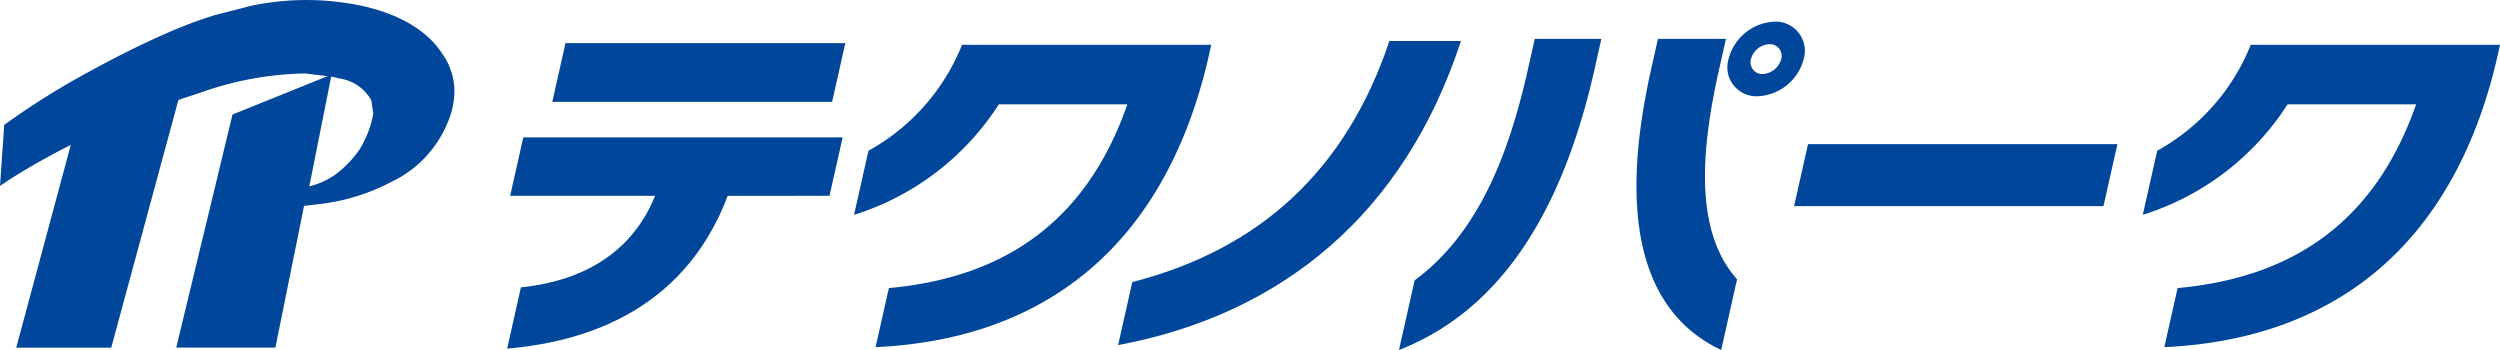
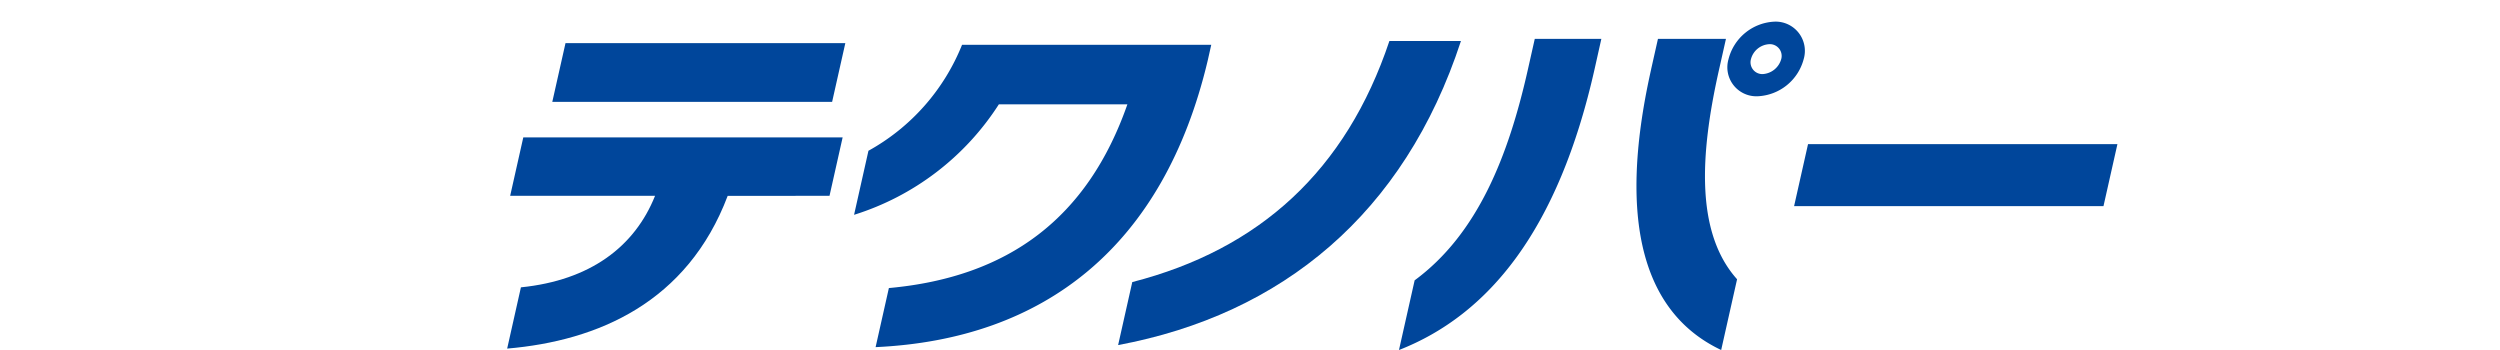
<svg xmlns="http://www.w3.org/2000/svg" width="200" height="28" viewBox="0 0 200 28">
  <defs>
    <clipPath id="clip-path">
      <rect id="長方形_14225" data-name="長方形 14225" width="200" height="28" fill="#00469b" />
    </clipPath>
  </defs>
  <g id="グループ_19131" data-name="グループ 19131" clip-path="url(#clip-path)">
-     <path id="パス_15666" data-name="パス 15666" d="M36.352,7.28V7.16a5.234,5.234,0,0,0-.982-2.878C33.886,1.993,30.89.654,27.394.2a21.321,21.321,0,0,0-7.3.263l-2.968.763A36.9,36.9,0,0,0,13.231,2.7c-2.146.946-4.1,1.942-5.812,2.879A62.145,62.145,0,0,0,.338,9.99L0,14.875c.567-.392,1.21-.8,1.845-1.182.94-.566,2.226-1.3,3.819-2.1L1.3,27.811h7.6L14.271,8c.17-.062.346-.124.518-.182l1.125-.361a26.11,26.11,0,0,1,8.5-1.58l1.791.214L18.6,9.163,14.1,27.808h7.932l.013-.067h0l2.28-11.276c.325-.027.706-.075,1.13-.129a16.326,16.326,0,0,0,5.862-1.79A9.024,9.024,0,0,0,35.78,9.878a6.527,6.527,0,0,0,.576-2.6m-7.675,4.8a8.6,8.6,0,0,1-1.777,1.83,6.03,6.03,0,0,1-2.159,1l1.75-8.782c.216.045.427.094.639.148A3.494,3.494,0,0,1,29.7,8.013L29.864,9.1a8.318,8.318,0,0,1-1.183,2.985" transform="translate(0 0)" fill="#00469b" />
    <path id="パス_15667" data-name="パス 15667" d="M81.46,17.705c-3.228,8.531-10.383,11.6-17.642,12.219l1.1-4.9c5.566-.563,9.108-3.266,10.731-7.321H64.058l1.05-4.674H90.656l-1.05,4.674ZM67.428,10.188l1.057-4.7H90.871l-1.057,4.7Z" transform="translate(-23.245 -2.037)" fill="#00469b" />
    <path id="パス_15668" data-name="パス 15668" d="M109.193,29.895l1.063-4.73c9.567-.872,15.9-5.6,19.082-14.7H119.056a21.328,21.328,0,0,1-11.585,8.841l1.151-5.125a16.84,16.84,0,0,0,7.487-8.475h19.937l-.272,1.211c-3.525,14.922-13.085,22.355-26.582,22.974" transform="translate(-39.146 -2.12)" fill="#00469b" />
    <path id="パス_15669" data-name="パス 15669" d="M140.7,29.543l1.132-5.039c10.187-2.618,17.1-8.925,20.57-19.286h5.724C163.6,19.041,153.812,27.094,140.7,29.543" transform="translate(-51.25 -1.938)" fill="#00469b" />
    <path id="パス_15670" data-name="パス 15670" d="M176.04,29.023l1.253-5.574c5.051-3.717,7.51-9.967,9.059-16.865l.551-2.45h5.326L191.7,6.5c-2.9,12.923-8.473,19.708-15.658,22.524M196.214,6.555l.544-2.421h5.44l-.563,2.506c-1.539,6.842-1.847,13.036,1.453,16.724l-1.272,5.659c-5.946-2.815-8.45-9.8-5.6-22.468m8.541,2.168A2.32,2.32,0,0,1,202.4,5.767a3.981,3.981,0,0,1,3.7-3.013,2.339,2.339,0,0,1,2.313,3.013,3.989,3.989,0,0,1-3.654,2.956m.936-4.167a1.6,1.6,0,0,0-1.5,1.211.943.943,0,0,0,.959,1.182,1.642,1.642,0,0,0,1.462-1.182.943.943,0,0,0-.924-1.211" transform="translate(-64.122 -1.023)" fill="#00469b" />
    <path id="パス_15671" data-name="パス 15671" d="M225.761,23.3l1.114-4.955h24.751L250.512,23.3Z" transform="translate(-82.233 -6.812)" fill="#00469b" />
-     <path id="パス_15672" data-name="パス 15672" d="M271.36,29.895l1.063-4.73c9.567-.872,15.9-5.6,19.082-14.7H281.223a21.322,21.322,0,0,1-11.585,8.841l1.153-5.125a16.84,16.84,0,0,0,7.486-8.475h19.938l-.271,1.211c-3.525,14.922-13.086,22.355-26.583,22.974" transform="translate(-98.215 -2.12)" fill="#00469b" />
  </g>
</svg>